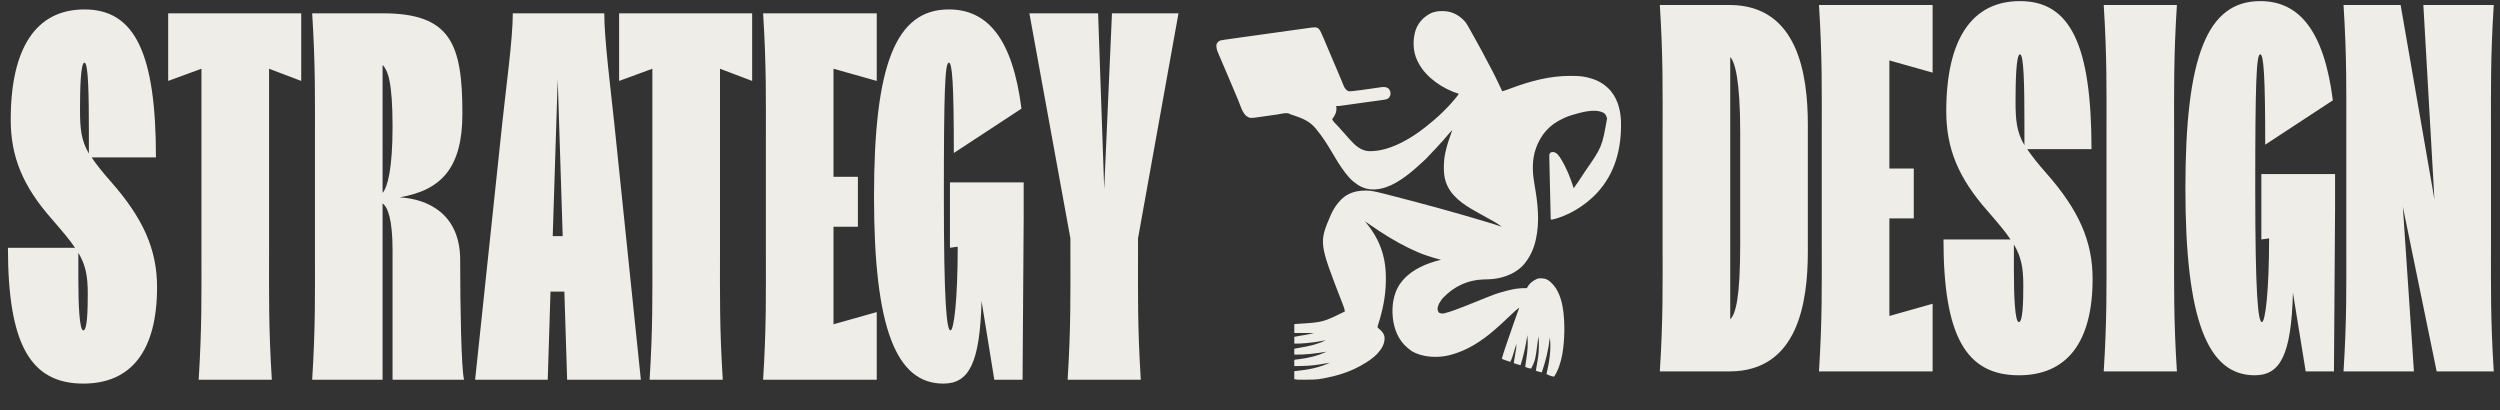
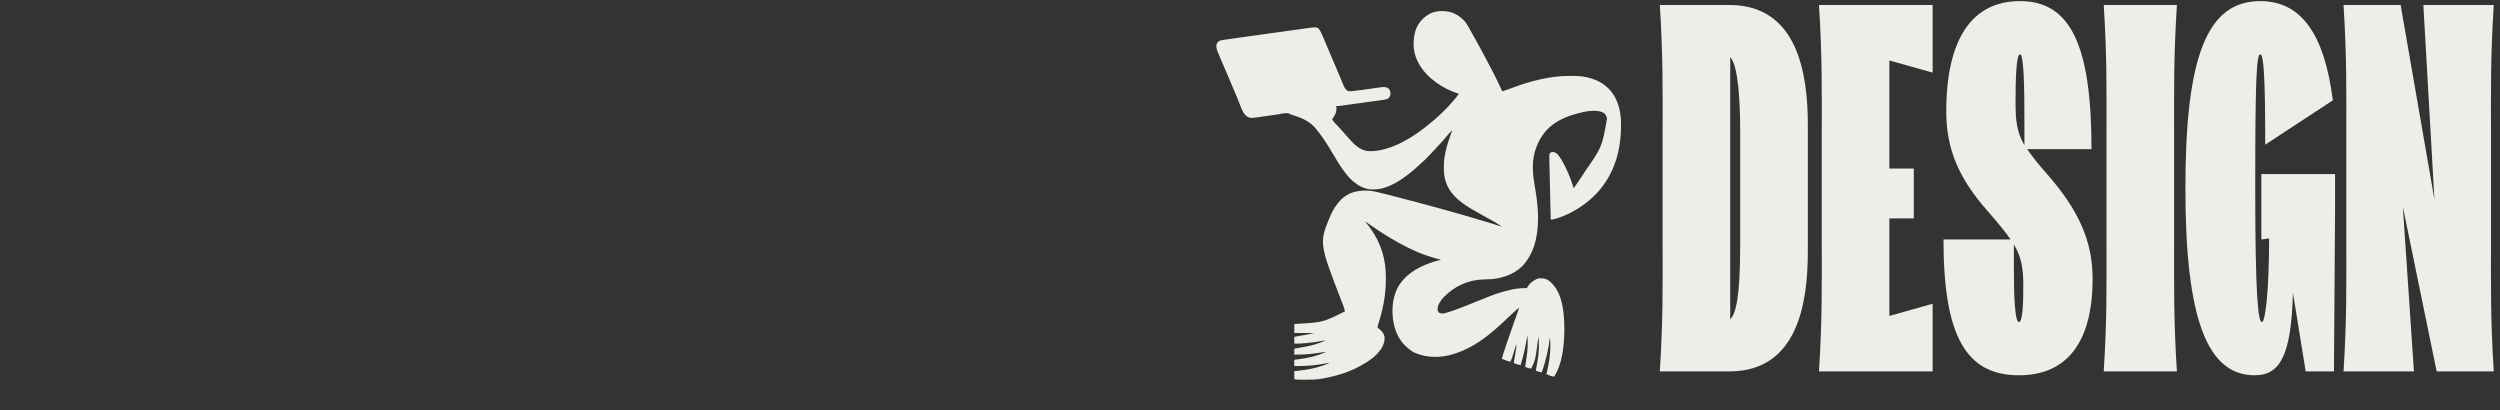
<svg xmlns="http://www.w3.org/2000/svg" width="902" height="148" viewBox="0 0 902 148" fill="none">
  <rect x="0" y="0" width="902" height="148" fill="#333333" stroke="none" />
-   <path d="M28.267 100.6C28.267 110.2 28.667 119.2 30.067 119.2C31.467 119.2 31.667 112.2 31.667 106C31.667 99.4 30.867 95.6 28.267 91.2V100.6ZM2.867 89.4H27.067C25.067 86.4 22.467 83.4 18.667 79C8.267 67.2 3.867 56.6 3.867 43.2C3.867 17.2 13.067 3.4 30.467 3.4C48.667 3.4 56.267 19.2 56.267 56.8H33.067C34.667 59.2 36.867 62 40.067 65.6C51.667 78.8 56.667 90 56.667 103.6C56.667 126.4 47.467 138.4 30.067 138.4C10.867 138.4 2.867 124 2.867 89.4ZM28.867 39.6C28.867 46.4 29.267 50.6 32.067 55.4V47.4C32.067 34 31.867 22.6 30.467 22.6C29.067 22.6 28.867 32.4 28.867 39.6ZM97.079 24.8V91C97.079 106 96.879 118 98.079 137H71.679C72.879 118 72.679 106 72.679 91V24.8L60.679 29.2V4.8H108.679V29.2L97.079 24.8ZM112.632 137C113.832 118 113.632 106 113.632 91V50.8C113.632 35.8 113.832 23.8 112.632 4.8H138.032C162.632 4.8 166.832 15.8 166.832 41C166.832 60.6 159.232 68.6 144.232 71.2C154.432 71.8 166.032 77.2 166.032 93.8C166.032 110.4 166.432 133.2 167.432 137H141.632V90.2C141.632 79 139.832 74.6 138.032 73.4V137H112.632ZM138.032 69.6C139.832 67.6 141.632 60.8 141.632 45.8C141.632 29 139.832 25.6 138.232 23.6H138.032V69.6ZM181.221 44.4C182.621 31.2 185.021 14 185.021 4.8H218.021C218.021 14 220.221 31.2 221.621 44.4L231.221 137H204.621L203.621 105.2H198.621L197.621 137H171.421L181.221 44.4ZM199.421 85.2H203.021L201.221 28.6L199.421 85.2ZM259.775 24.8V91C259.775 106 259.575 118 260.775 137H234.375C235.575 118 235.375 106 235.375 91V24.8L223.375 29.2V4.8H271.375V29.2L259.775 24.8ZM275.328 137C276.528 118 276.328 106 276.328 91V50.8C276.328 35.8 276.528 23.8 275.328 4.8H316.328V29.2L300.728 24.8V63.8H309.528V81.8H300.728V117L316.328 112.6V137H275.328ZM340.343 138.4C323.343 138.4 315.343 118.4 315.343 71C315.343 23.4 323.143 3.4 342.343 3.4C356.343 3.4 365.343 14 368.543 39.2L344.143 55.2C344.143 29.8 343.543 22.6 342.343 22.6C340.943 22.6 340.543 32.8 340.543 71C340.543 109.2 341.543 119.2 342.943 119.2C344.143 119.2 345.543 108.4 345.543 89L342.743 89.4V65.8H369.343V78.8L368.943 137H358.743L354.143 108.6C353.543 131.2 349.543 138.4 340.343 138.4ZM386.198 86L371.398 4.8H396.198L398.398 68.2L401.198 4.8H425.198L410.598 86V91C410.598 106 410.398 118 411.598 137H385.198C386.398 118 386.198 106 386.198 91V86Z" fill="#EEEDE8" />
  <path d="M520.291 4.001C520.446 4.003 520.601 4.005 520.761 4.006C523.396 4.063 525.649 5.026 527.589 6.808C527.68 6.888 527.771 6.968 527.865 7.051C528.793 7.907 529.373 8.891 529.977 9.988C530.083 10.177 530.189 10.367 530.296 10.556C530.515 10.946 530.733 11.337 530.95 11.729C531.255 12.279 531.563 12.828 531.872 13.377C533.71 16.648 535.497 19.943 537.222 23.275C537.566 23.938 537.915 24.598 538.27 25.256C539.169 26.919 539.976 28.625 540.784 30.334C540.911 30.601 541.038 30.868 541.164 31.135C541.447 31.733 541.73 32.332 542.012 32.931C543.104 32.623 544.157 32.25 545.215 31.842C551.975 29.29 559.193 27.35 566.465 27.384C566.596 27.384 566.727 27.384 566.862 27.384C568.786 27.392 570.667 27.433 572.545 27.89C572.67 27.919 572.795 27.949 572.923 27.979C575.459 28.602 577.817 29.629 579.757 31.403C579.884 31.515 580.011 31.628 580.141 31.744C583.399 34.783 584.697 39.354 584.846 43.681C585.114 53.434 582.814 62.609 575.98 69.856C571.81 74.207 566.019 77.804 560.117 79.218C559.914 79.218 559.712 79.218 559.503 79.218C559.443 76.649 559.383 74.081 559.323 71.512C559.296 70.319 559.268 69.126 559.24 67.933C559.215 66.892 559.191 65.85 559.167 64.809C559.154 64.259 559.141 63.709 559.128 63.159C559.1 61.971 559.074 60.782 559.053 59.594C559.043 59.062 559.029 58.53 559.015 57.998C559.009 57.678 559.004 57.358 558.998 57.037C558.994 56.893 558.989 56.749 558.984 56.6C558.973 55.639 558.973 55.639 559.317 55.146C559.728 54.883 560.068 54.822 560.556 54.854C561.767 55.129 562.489 56.242 563.123 57.224C565.178 60.54 566.633 64.201 567.789 67.913C568.937 66.319 570.048 64.709 571.104 63.054C571.321 62.715 571.539 62.377 571.757 62.04C577.994 53.07 577.994 53.07 579.829 42.765C579.592 41.904 579.349 41.19 578.551 40.699C575.363 39.017 570.296 40.598 567.05 41.543C565.473 42.026 564.017 42.684 562.572 43.471C562.362 43.584 562.362 43.584 562.148 43.699C557.711 46.218 555.005 50.254 553.673 55.081C552.692 59.054 552.991 62.982 553.705 66.962C554.83 73.247 555.591 80.097 554.133 86.397C554.102 86.538 554.071 86.678 554.038 86.822C553.371 89.714 552.137 92.458 550.297 94.799C550.166 94.969 550.166 94.969 550.032 95.142C547.249 98.518 542.806 100.232 538.545 100.677C537.446 100.773 536.344 100.793 535.241 100.824C529.636 100.99 524.69 103.287 520.797 107.319C519.762 108.435 518.77 109.945 518.666 111.501C518.702 111.99 518.82 112.332 519.092 112.739C519.705 113.141 520.322 113.16 521.038 113.06C522.276 112.745 523.479 112.362 524.681 111.931C524.846 111.872 525.011 111.813 525.18 111.752C527.51 110.906 529.803 109.967 532.1 109.039C539.874 105.901 539.874 105.901 543.412 104.968C543.596 104.918 543.781 104.869 543.971 104.818C546.316 104.204 548.486 103.883 550.911 103.965C550.951 103.876 550.992 103.788 551.034 103.697C551.866 102.148 553.406 100.998 555.054 100.452C556.736 100.32 557.912 100.477 559.216 101.559C559.416 101.747 559.615 101.938 559.81 102.132C559.9 102.218 559.99 102.304 560.082 102.392C564.098 106.553 564.444 114.173 564.413 119.547C564.301 124.791 563.694 131.354 560.731 135.892C560.529 135.856 560.328 135.818 560.127 135.778C560.014 135.757 559.902 135.735 559.787 135.713C559.153 135.53 558.567 135.252 557.969 134.976C557.994 134.866 558.02 134.757 558.046 134.644C559.034 130.352 559.714 126.096 559.196 121.686C559.183 121.813 559.183 121.813 559.169 121.943C558.696 126.198 557.665 130.316 556.281 134.365C555.534 134.209 554.842 134.043 554.133 133.754C554.286 132.835 554.44 131.916 554.599 130.999C554.625 130.847 554.651 130.695 554.678 130.538C554.73 130.231 554.783 129.923 554.837 129.616C555.12 127.953 555.232 126.331 555.226 124.645C555.227 124.482 555.227 124.319 555.228 124.151C555.227 123.215 555.177 122.309 555.054 121.38C555.033 121.544 555.033 121.544 555.012 121.712C553.951 129.992 553.951 129.992 552.445 132.99C551.636 132.908 551.025 132.719 550.297 132.379C550.39 131.457 550.521 130.548 550.675 129.634C551.168 126.706 551.363 123.88 551.064 120.922C551.047 121.038 551.029 121.155 551.011 121.275C550.462 124.847 549.704 128.316 548.609 131.768C547.772 131.547 546.957 131.33 546.154 131.004C546.199 130.739 546.243 130.474 546.287 130.209C546.316 130.041 546.344 129.874 546.372 129.701C546.429 129.361 546.487 129.021 546.544 128.681C546.626 128.195 546.707 127.709 546.787 127.223C546.815 127.06 546.843 126.896 546.872 126.727C546.898 126.567 546.924 126.407 546.952 126.242C546.975 126.1 546.999 125.958 547.024 125.812C547.087 125.246 547.083 124.699 547.075 124.13C547.032 124.275 546.989 124.421 546.944 124.571C546.781 125.117 546.617 125.662 546.453 126.208C546.383 126.443 546.312 126.678 546.243 126.913C545.871 128.161 545.501 129.372 544.927 130.546C543.876 130.248 542.868 129.894 541.858 129.476C542.18 128.238 542.563 127.028 542.977 125.818C543.041 125.63 543.104 125.441 543.17 125.247C543.342 124.741 543.515 124.234 543.688 123.727C543.796 123.413 543.903 123.098 544.01 122.783C545.354 118.84 546.737 114.911 548.149 110.992C547.055 111.793 546.074 112.727 545.09 113.656C544.979 113.76 544.868 113.865 544.753 113.972C544.402 114.303 544.051 114.633 543.699 114.964C543.236 115.4 542.773 115.836 542.309 116.272C542.205 116.37 542.101 116.468 541.994 116.569C541.298 117.223 540.586 117.854 539.864 118.478C539.703 118.619 539.542 118.761 539.382 118.902C534.655 123.037 529.285 126.543 523.139 128.102C522.98 128.143 522.98 128.143 522.817 128.185C518.594 129.217 513.14 128.948 509.378 126.688C508.521 126.115 507.764 125.461 507.028 124.741C506.912 124.626 506.795 124.512 506.674 124.394C503.828 121.432 502.564 117.161 502.425 113.131C502.419 113.005 502.413 112.879 502.407 112.749C502.305 108.842 503.239 104.567 505.801 101.521C505.926 101.372 506.05 101.223 506.179 101.07C509.653 97.052 514.857 94.954 519.917 93.73C519.779 93.695 519.641 93.66 519.5 93.624C518.04 93.245 516.602 92.819 515.17 92.346C515.061 92.309 514.951 92.273 514.839 92.236C512.777 91.55 510.819 90.716 508.87 89.758C508.565 89.612 508.26 89.466 507.954 89.32C505.739 88.25 503.612 87.052 501.505 85.786C501.369 85.705 501.232 85.624 501.092 85.54C498.819 84.18 496.629 82.703 494.447 81.204C494.327 81.121 494.207 81.039 494.084 80.954C493.539 80.581 492.995 80.206 492.452 79.829C492.578 79.979 492.578 79.979 492.706 80.132C495.998 84.099 498.246 88.237 499.328 93.3C499.358 93.44 499.388 93.579 499.419 93.723C499.885 96.05 500.03 98.379 500.018 100.748C500.018 100.877 500.018 101.006 500.017 101.139C499.992 106.713 498.887 112.04 497.165 117.323C497.035 117.72 497.035 117.72 497.055 118.172C497.376 118.501 497.376 118.501 497.784 118.831C498.762 119.681 499.42 120.449 499.55 121.786C499.641 124.144 498.426 126.014 496.862 127.7C495.317 129.286 493.43 130.539 491.501 131.614C491.234 131.763 490.969 131.916 490.704 132.07C486.682 134.324 482.086 135.664 477.569 136.503C477.381 136.541 477.381 136.541 477.189 136.579C475.101 136.987 473.015 137.001 470.895 137C470.683 137 470.683 137 470.468 137C470.062 136.999 469.656 136.996 469.25 136.993C469.128 136.992 469.006 136.991 468.88 136.991C468.765 136.989 468.65 136.988 468.531 136.986C468.431 136.985 468.332 136.984 468.229 136.983C467.81 136.956 467.396 136.878 466.982 136.809C466.982 135.851 466.982 134.893 466.982 133.906C467.366 133.87 467.366 133.87 467.759 133.833C471.959 133.416 476.021 132.638 479.87 130.851C479.752 130.873 479.633 130.894 479.511 130.917C477.132 131.345 474.766 131.748 472.352 131.921C472.177 131.934 472.177 131.934 471.997 131.947C470.325 132.066 468.658 132.092 466.982 132.073C466.978 131.72 466.975 131.367 466.972 131.014C466.97 130.718 466.97 130.718 466.967 130.417C466.982 129.935 466.982 129.935 467.135 129.782C467.355 129.745 467.577 129.718 467.798 129.694C467.939 129.677 468.079 129.661 468.224 129.644C468.378 129.627 468.531 129.609 468.689 129.591C472.17 129.161 475.461 128.359 478.643 126.879C478.517 126.901 478.39 126.923 478.26 126.945C474.481 127.583 470.825 128.012 466.982 127.949C466.982 127.243 466.982 126.537 466.982 125.81C467.807 125.659 468.632 125.51 469.46 125.373C472.477 124.868 475.591 124.148 478.336 122.755C478.233 122.776 478.13 122.796 478.025 122.818C475.781 123.262 473.556 123.6 471.278 123.796C471.169 123.805 471.059 123.815 470.947 123.825C469.623 123.939 468.312 123.997 466.982 123.977C466.982 123.17 466.982 122.364 466.982 121.533C468.251 121.272 469.523 121.058 470.803 120.859C471.909 120.68 472.944 120.431 474.04 120.158C471.711 120.158 469.382 120.158 466.982 120.158C466.982 119.099 466.982 118.041 466.982 116.95C467.351 116.915 467.72 116.879 468.101 116.843C477.272 116.291 477.272 116.291 485.241 112.367C485.068 111.239 484.654 110.225 484.234 109.169C475.853 87.582 475.853 87.582 480.183 77.472C481.076 75.504 482.182 73.736 483.706 72.191C483.821 72.072 483.936 71.954 484.055 71.832C486.3 69.667 489.212 68.809 492.28 68.772C492.451 68.767 492.623 68.761 492.8 68.755C494.637 68.737 496.355 69.161 498.129 69.594C498.286 69.632 498.443 69.67 498.605 69.709C499.827 70.008 501.045 70.32 502.262 70.634C502.462 70.686 502.663 70.737 502.863 70.789C513.955 73.648 525.02 76.666 535.989 79.962C536.241 80.038 536.241 80.038 536.497 80.115C538.293 80.656 540.083 81.21 541.858 81.815C540.172 80.529 538.384 79.549 536.51 78.559C535.294 77.909 534.096 77.225 532.898 76.542C532.643 76.397 532.389 76.253 532.134 76.109C527.819 73.676 523.387 70.647 521.71 65.784C521.654 65.623 521.654 65.623 521.597 65.459C521.067 63.816 520.934 62.135 520.943 60.418C520.944 60.149 520.944 60.149 520.946 59.874C520.968 58.292 521.124 56.781 521.451 55.234C521.48 55.097 521.509 54.96 521.539 54.819C522.085 52.312 522.908 49.913 523.78 47.503C523.915 47.178 523.915 47.178 523.906 46.985C523.15 47.798 522.406 48.611 521.71 49.477C521 50.354 520.233 51.17 519.459 51.991C519.101 52.371 518.752 52.757 518.411 53.153C517.964 53.67 517.483 54.147 516.994 54.626C516.718 54.906 516.461 55.193 516.206 55.492C515.144 56.719 513.968 57.874 512.728 58.921C512.374 59.227 512.032 59.544 511.689 59.862C510.73 60.755 509.751 61.607 508.716 62.414C508.63 62.481 508.545 62.549 508.456 62.619C504.444 65.764 499.608 68.81 494.287 68.3C492.02 67.995 490.193 67.081 488.463 65.622C488.338 65.518 488.213 65.414 488.085 65.307C487.12 64.477 486.322 63.573 485.548 62.567C485.486 62.488 485.424 62.409 485.36 62.327C483.583 60.047 482.11 57.553 480.647 55.067C478.929 52.15 477.138 49.281 474.961 46.679C474.867 46.563 474.774 46.447 474.678 46.328C472.846 44.118 470.412 42.845 467.739 41.963C467.42 41.855 467.1 41.746 466.781 41.637C466.495 41.54 466.209 41.445 465.922 41.349C465.448 41.18 465.448 41.18 465.167 41.014C463.99 40.52 462.077 41.118 460.847 41.298C460.529 41.344 460.21 41.389 459.891 41.435C458.987 41.563 458.083 41.692 457.179 41.823C456.622 41.904 456.065 41.983 455.507 42.061C455.298 42.091 455.088 42.121 454.879 42.152C451.115 42.706 451.115 42.706 449.797 41.944C448.213 40.721 447.528 38.016 446.776 36.225C446.648 35.919 446.519 35.614 446.39 35.309C446.123 34.677 445.856 34.044 445.59 33.412C445.037 32.099 444.481 30.787 443.925 29.476C443.806 29.195 443.687 28.914 443.568 28.634C442.444 25.983 441.313 23.335 440.18 20.689C440.117 20.542 440.055 20.395 439.99 20.244C439.873 19.971 439.756 19.698 439.638 19.424C439.125 18.224 438.744 17.306 438.903 15.974C439.243 15.272 439.587 14.934 440.284 14.599C440.823 14.471 441.367 14.398 441.915 14.323C442.088 14.298 442.26 14.273 442.438 14.247C442.938 14.175 443.439 14.105 443.939 14.035C444.409 13.969 444.878 13.902 445.348 13.835C447.186 13.573 449.025 13.316 450.864 13.06C451.018 13.038 451.173 13.017 451.332 12.995C452.792 12.791 454.252 12.587 455.713 12.384C457.565 12.127 459.418 11.869 461.27 11.609C462.582 11.425 463.894 11.242 465.207 11.06C465.987 10.952 466.767 10.843 467.547 10.733C468.279 10.63 469.011 10.528 469.743 10.428C470.01 10.391 470.277 10.354 470.543 10.316C474.748 9.718 474.748 9.718 475.677 10.265C476.077 10.67 476.301 11.021 476.544 11.536C476.588 11.628 476.632 11.72 476.677 11.815C477.316 13.176 477.889 14.568 478.47 15.955C478.599 16.26 478.727 16.565 478.856 16.87C479.053 17.337 479.25 17.805 479.447 18.272C480.18 20.013 480.921 21.75 481.665 23.485C482.171 24.665 482.673 25.846 483.167 27.03C483.404 27.597 483.642 28.164 483.88 28.731C483.993 29.001 484.106 29.271 484.217 29.542C484.372 29.917 484.529 30.291 484.687 30.665C484.754 30.83 484.754 30.83 484.823 30.999C485.153 31.773 485.554 32.326 486.274 32.801C486.759 32.982 487.147 32.935 487.663 32.893C487.814 32.881 487.814 32.881 487.969 32.869C488.978 32.784 489.979 32.652 490.981 32.507C491.302 32.461 491.623 32.416 491.945 32.37C492.626 32.275 493.306 32.178 493.986 32.081C494.781 31.968 495.575 31.855 496.369 31.744C496.684 31.699 496.999 31.654 497.313 31.609C497.505 31.582 497.698 31.555 497.895 31.527C498.063 31.503 498.231 31.479 498.404 31.454C499.367 31.354 500.059 31.328 500.891 31.861C501.532 32.569 501.713 33.006 501.701 33.941C501.629 34.55 501.411 34.881 501.045 35.375C500.38 35.883 499.716 35.959 498.908 36.063C498.77 36.083 498.631 36.102 498.488 36.122C498.023 36.187 497.558 36.249 497.094 36.311C496.766 36.355 496.438 36.401 496.11 36.446C495.391 36.545 494.673 36.642 493.954 36.74C492.773 36.9 491.593 37.065 490.413 37.23C489.505 37.357 488.596 37.483 487.687 37.61C487.351 37.657 487.014 37.704 486.678 37.751C486.045 37.839 485.411 37.927 484.778 38.014C484.588 38.041 484.397 38.068 484.201 38.095C483.938 38.131 483.938 38.131 483.669 38.168C483.516 38.189 483.363 38.211 483.206 38.232C482.806 38.275 482.42 38.286 482.019 38.277C482.069 38.429 482.12 38.58 482.172 38.736C482.294 40.462 481.687 41.668 480.638 43.013C480.841 43.46 481.067 43.788 481.407 44.142C481.497 44.237 481.588 44.332 481.681 44.43C481.776 44.53 481.872 44.629 481.971 44.732C482.167 44.938 482.363 45.145 482.559 45.352C482.652 45.45 482.746 45.548 482.842 45.649C483.21 46.041 483.564 46.443 483.916 46.849C484.225 47.204 484.541 47.553 484.857 47.901C485.267 48.353 485.674 48.807 486.075 49.267C486.161 49.364 486.247 49.462 486.336 49.563C486.548 49.804 486.759 50.046 486.97 50.288C488.726 52.271 490.933 54.325 493.697 54.523C501.835 54.891 510.888 48.947 516.767 43.825C516.999 43.627 517.235 43.434 517.472 43.242C518.738 42.207 519.901 41.072 521.058 39.92C521.138 39.84 521.218 39.761 521.3 39.679C522.202 38.781 523.082 37.873 523.906 36.903C524.055 36.73 524.204 36.558 524.353 36.386C525.059 35.564 525.753 34.745 526.361 33.847C526.281 33.823 526.201 33.799 526.118 33.774C520.634 32.041 514.649 28.064 511.894 22.898C511.807 22.731 511.721 22.563 511.632 22.39C511.521 22.181 511.521 22.181 511.407 21.968C509.717 18.56 509.636 14.228 510.827 10.661C511.889 7.922 513.725 6.055 516.324 4.73C517.643 4.194 518.87 3.981 520.291 4.001ZM547.228 122.908C547.382 123.519 547.382 123.519 547.382 123.519L547.228 122.908Z" fill="#EEEDE8" />
  <path d="M598.867 134C600.067 115 599.867 103 599.867 88V47.8C599.867 32.8 600.067 20.8 598.867 1.8H624.267C648.667 2 652.267 26.8 652.267 45V90.8C652.267 109.2 648.667 133.8 624.267 134H598.867ZM624.267 115.2C626.267 113.2 627.867 107.4 627.867 88V47.8C627.867 28.4 625.867 22.2 624.267 20.6V115.2ZM656.289 134C657.489 115 657.289 103 657.289 88V47.8C657.289 32.8 657.489 20.8 656.289 1.8H697.289V26.2L681.689 21.8V60.8H690.489V78.8H681.689V114L697.289 109.6V134H656.289ZM726.61 97.6C726.61 107.2 727.01 116.2 728.41 116.2C729.81 116.2 730.01 109.2 730.01 103C730.01 96.4 729.21 92.6 726.61 88.2V97.6ZM701.21 86.4H725.41C723.41 83.4 720.81 80.4 717.01 76C706.61 64.2 702.21 53.6 702.21 40.2C702.21 14.2 711.41 0.4 728.81 0.4C747.01 0.4 754.61 16.2 754.61 53.8H731.41C733.01 56.2 735.21 59 738.41 62.6C750.01 75.8 755.01 87 755.01 100.6C755.01 123.4 745.81 135.4 728.41 135.4C709.21 135.4 701.21 121 701.21 86.4ZM727.21 36.6C727.21 43.4 727.61 47.6 730.41 52.4V44.4C730.41 31 730.21 19.6 728.81 19.6C727.41 19.6 727.21 29.4 727.21 36.6ZM785.423 134H759.023C760.223 115 760.023 103 760.023 88V47.8C760.023 32.8 760.223 20.8 759.023 1.8H785.423C784.223 20.8 784.423 32.8 784.423 47.8V88C784.423 103 784.223 115 785.423 134ZM813.492 135.4C796.492 135.4 788.492 115.4 788.492 68C788.492 20.4 796.292 0.4 815.492 0.4C829.492 0.4 838.492 11 841.692 36.2L817.292 52.2C817.292 26.8 816.692 19.6 815.492 19.6C814.092 19.6 813.692 29.8 813.692 68C813.692 106.2 814.692 116.2 816.092 116.2C817.292 116.2 818.692 105.4 818.692 86L815.892 86.4V62.8H842.492V75.8L842.092 134H831.892L827.292 105.6C826.692 128.2 822.692 135.4 813.492 135.4ZM879.146 134L866.946 74.6L870.946 134H845.546C846.746 115 846.546 103 846.546 88V47.8C846.546 32.8 846.746 20.8 845.546 1.8H866.146L878.346 72L874.346 1.8H899.746C898.546 20.8 898.746 32.8 898.746 47.8V88C898.746 103 898.546 115 899.746 134H879.146Z" fill="#EEEDE8" />
</svg>